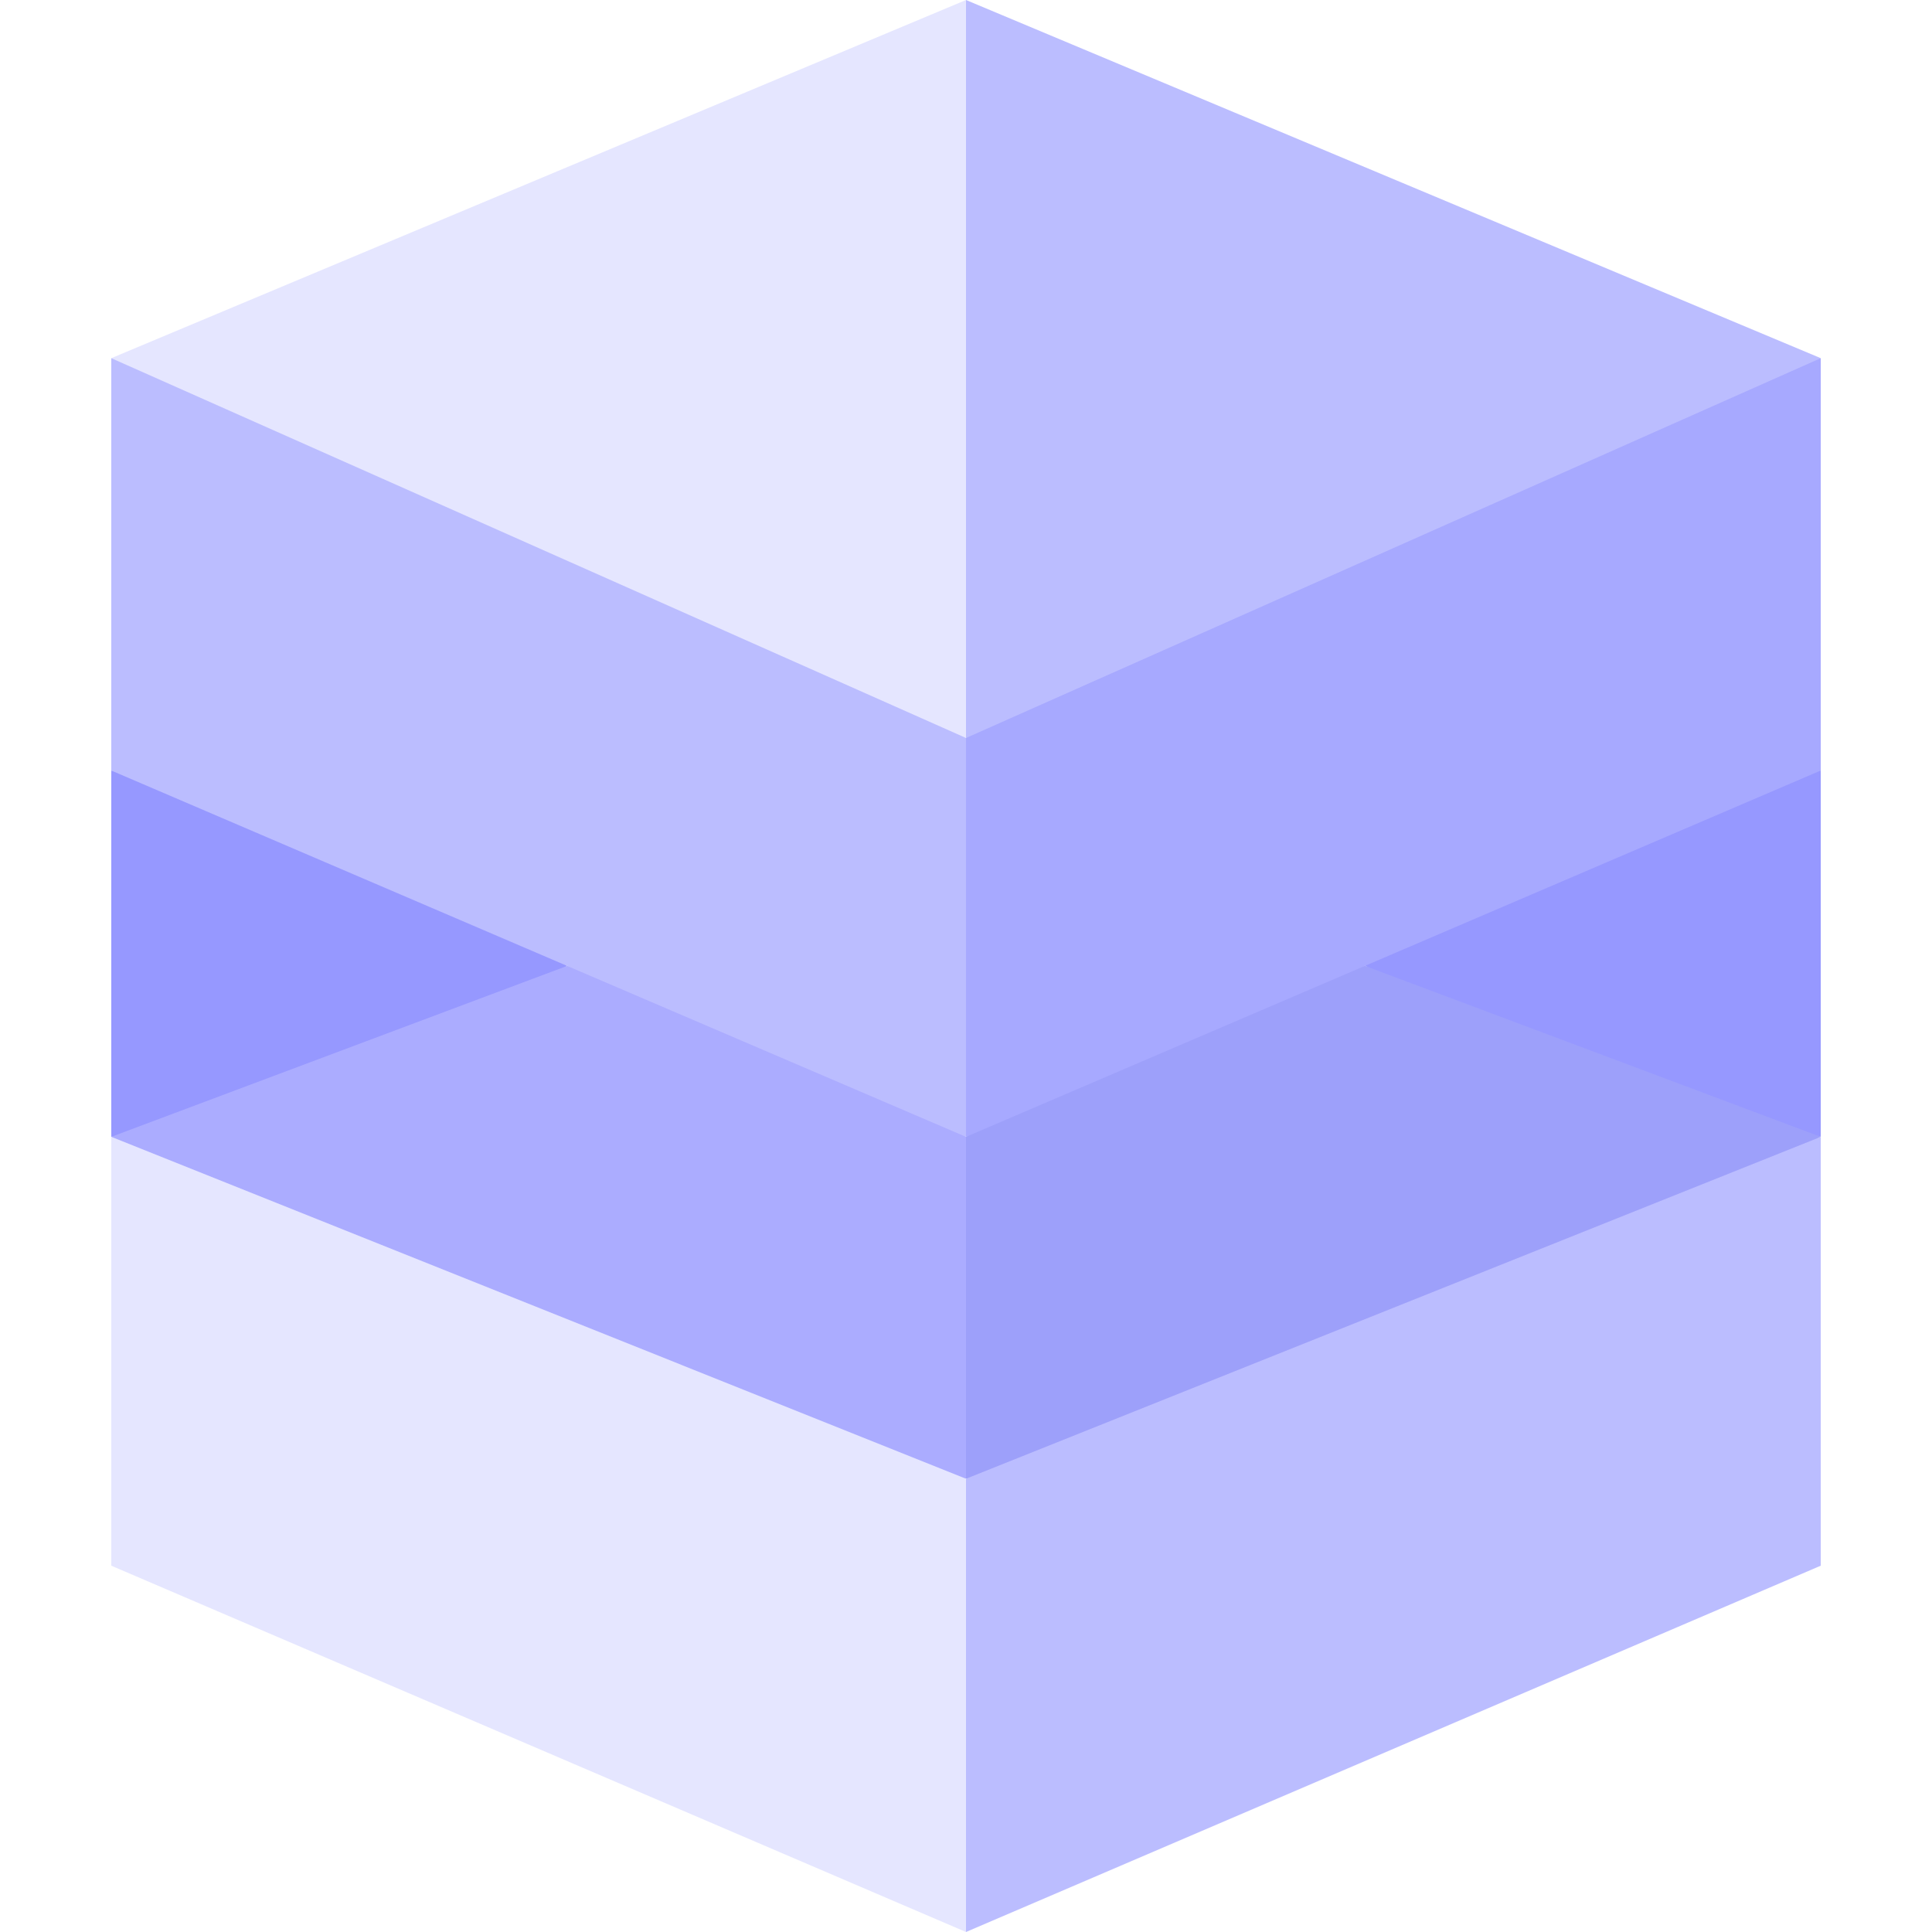
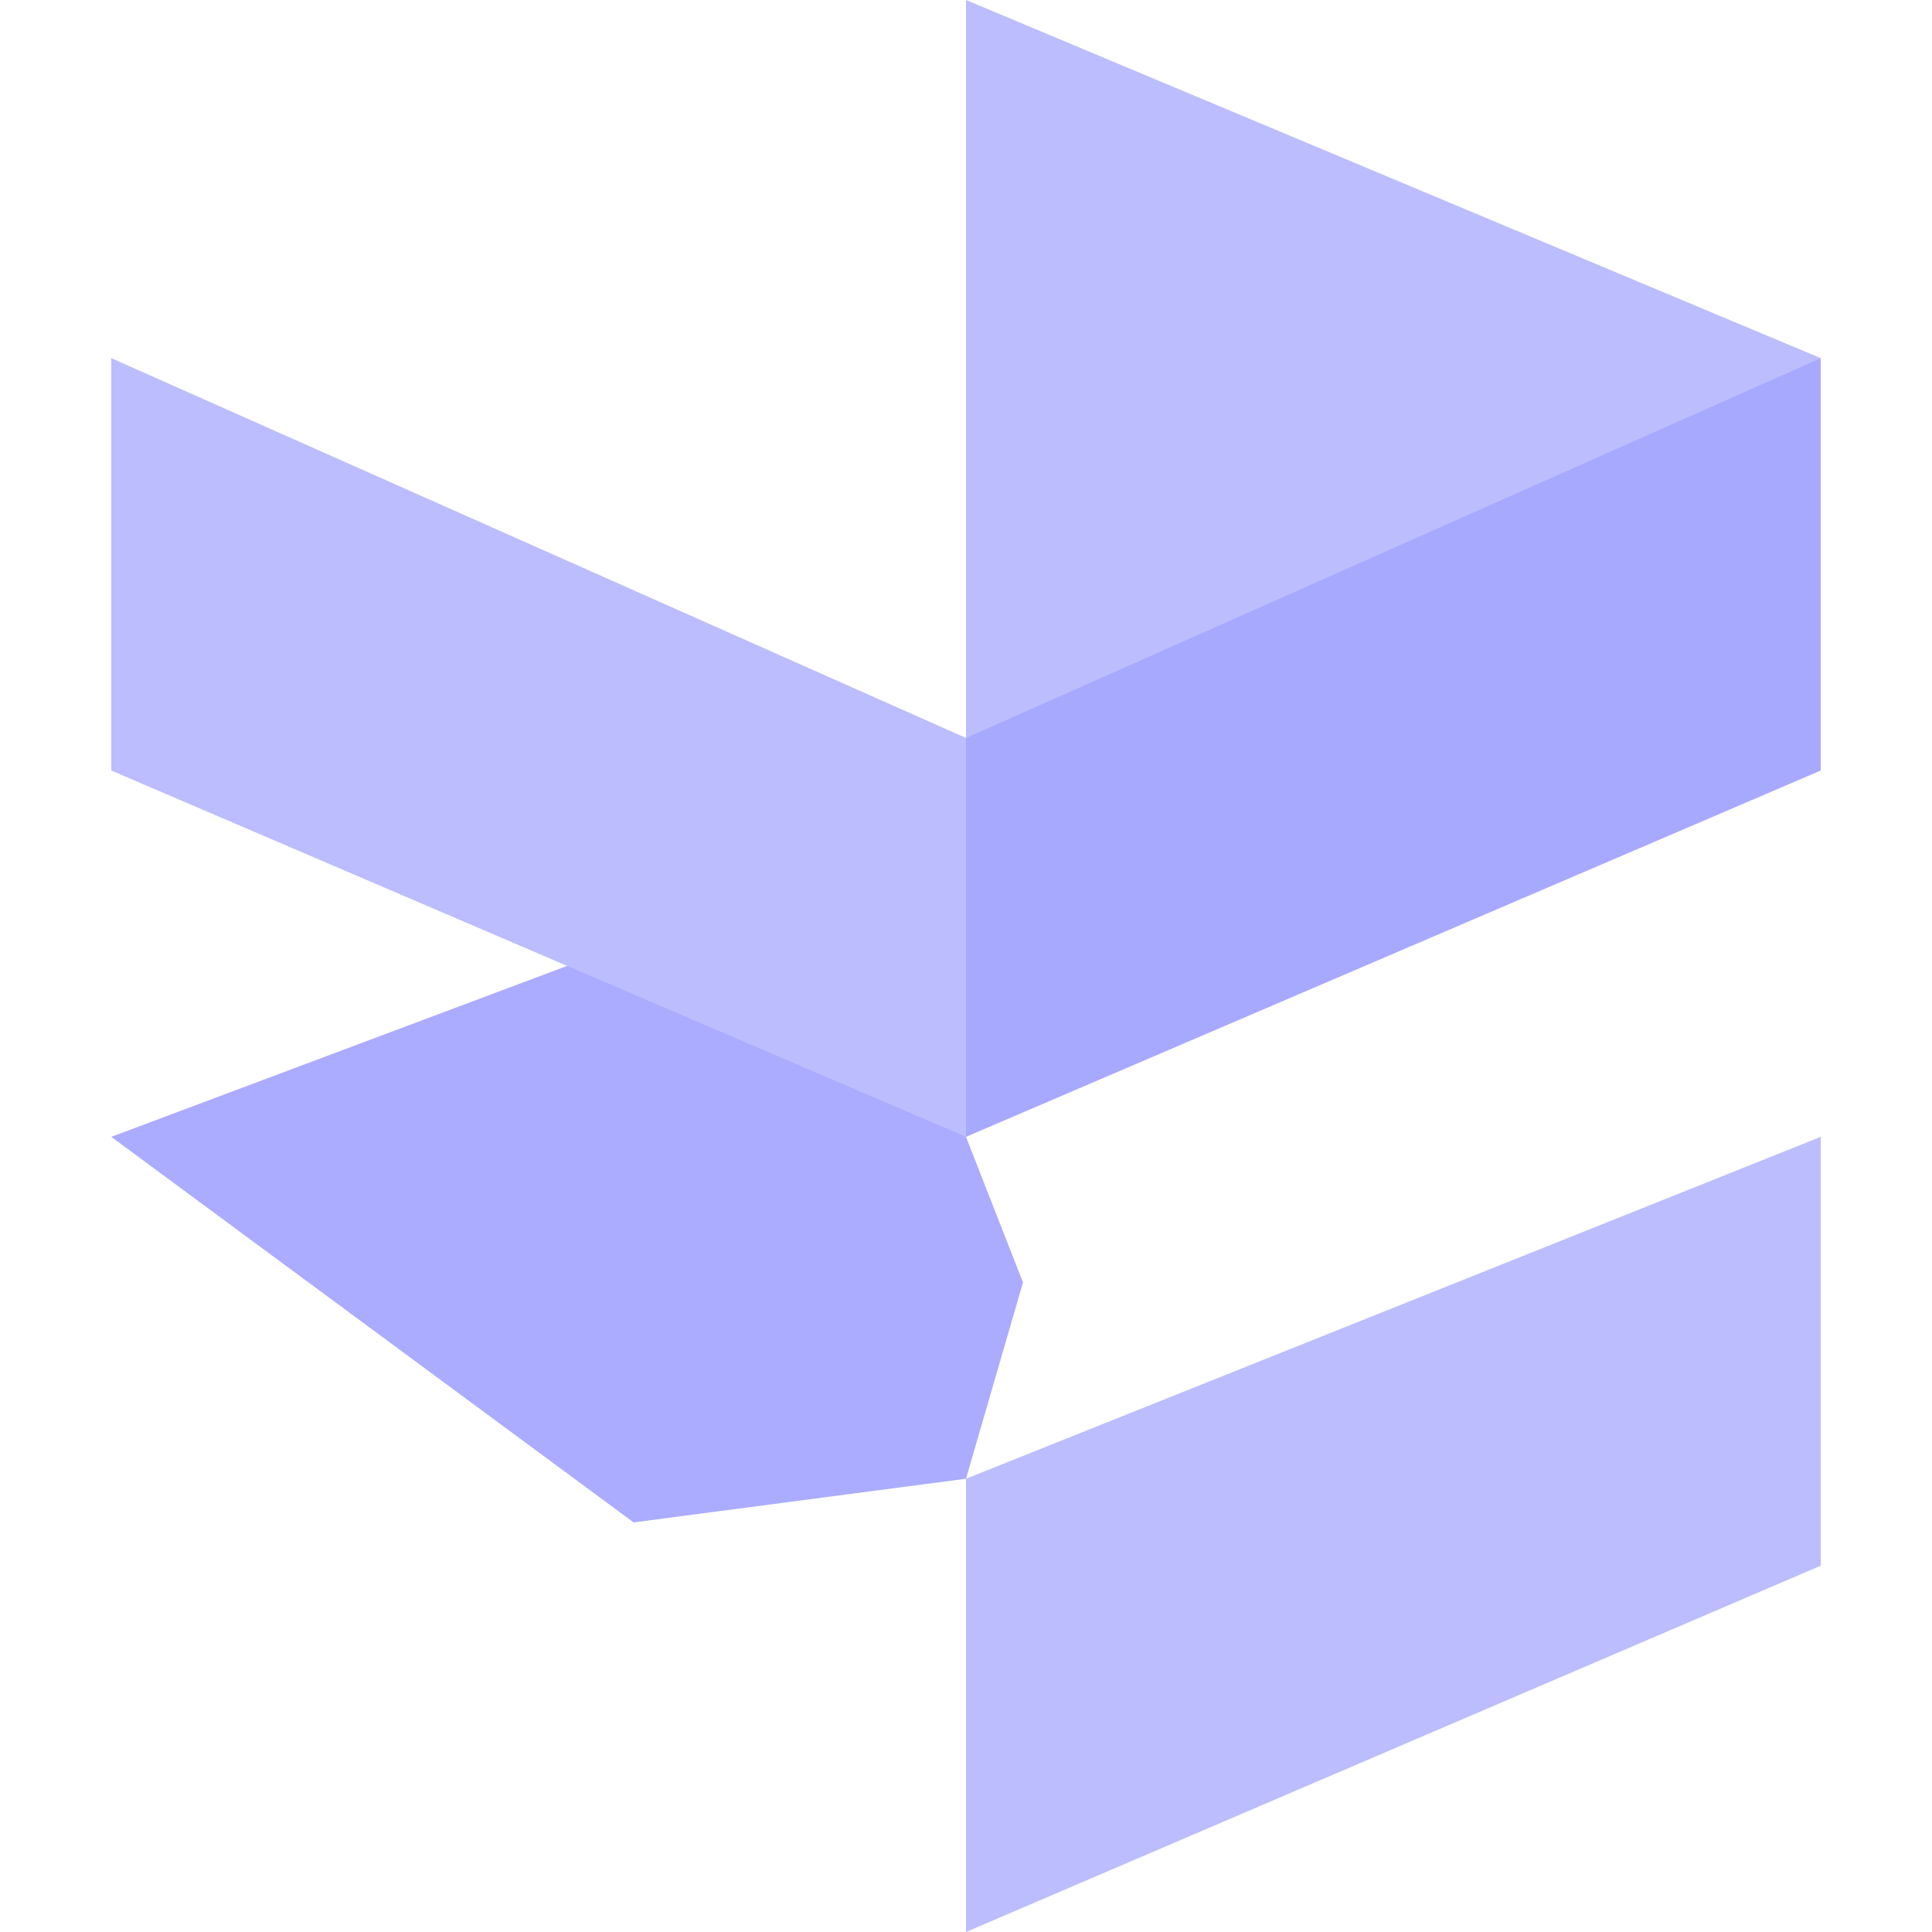
<svg xmlns="http://www.w3.org/2000/svg" width="80" height="80" viewBox="0 0 80 80" fill="none">
  <g id="fi_6313483" clip-path="url(#clip0_194_385)">
    <g id="Group">
      <g id="Group_2">
-         <path id="Vector" d="M23.484 39.995L14.046 45.816L4.608 47.074V31.906L13.652 32.996L23.484 39.995Z" fill="#9698FF" />
        <path id="Vector_2" d="M40 47.074L42.36 53.104L40 61.231L26.236 63.04L4.608 47.074L23.484 39.996L33.236 41.333L40 47.074Z" fill="#ABACFF" />
-         <path id="Vector_3" d="M40 47.074V61.231L54.996 58.242L75.393 47.074L67.685 42.563L56.517 39.996L48.704 40.834L40 47.074Z" fill="#9DA0FA" />
-         <path id="Vector_4" d="M56.517 39.995L75.393 47.074V31.906H65.063L56.517 39.995Z" fill="#9698FF" />
-         <path id="Vector_5" d="M4.608 14.831L23.484 26.625L40 30.558L44.09 16.401L40 0L4.608 14.831Z" fill="#E5E6FF" />
        <path id="Vector_6" d="M40 0V30.558L53.843 29.509L75.393 14.831L40 0Z" fill="#BBBDFF" />
        <path id="Vector_7" d="M40 30.558L4.608 14.831V31.906L40 47.074L44.09 37.584L40 30.558Z" fill="#BBBDFF" />
        <path id="Vector_8" d="M40 47.074L56.517 39.996L75.393 31.906V14.831L40 30.558V47.074Z" fill="#A7A9FF" />
-         <path id="Vector_9" d="M4.608 47.074V64.832L40 80L45.139 69.044L40 61.231L4.608 47.074Z" fill="#E5E6FF" />
        <path id="Vector_10" d="M40 80L75.393 64.832V47.074L40 61.231V80Z" fill="#BBBDFF" />
      </g>
    </g>
  </g>
  <defs>
    <clipPath id="clip0_194_385">
      <rect width="80" height="80" fill="white" />
    </clipPath>
  </defs>
</svg>